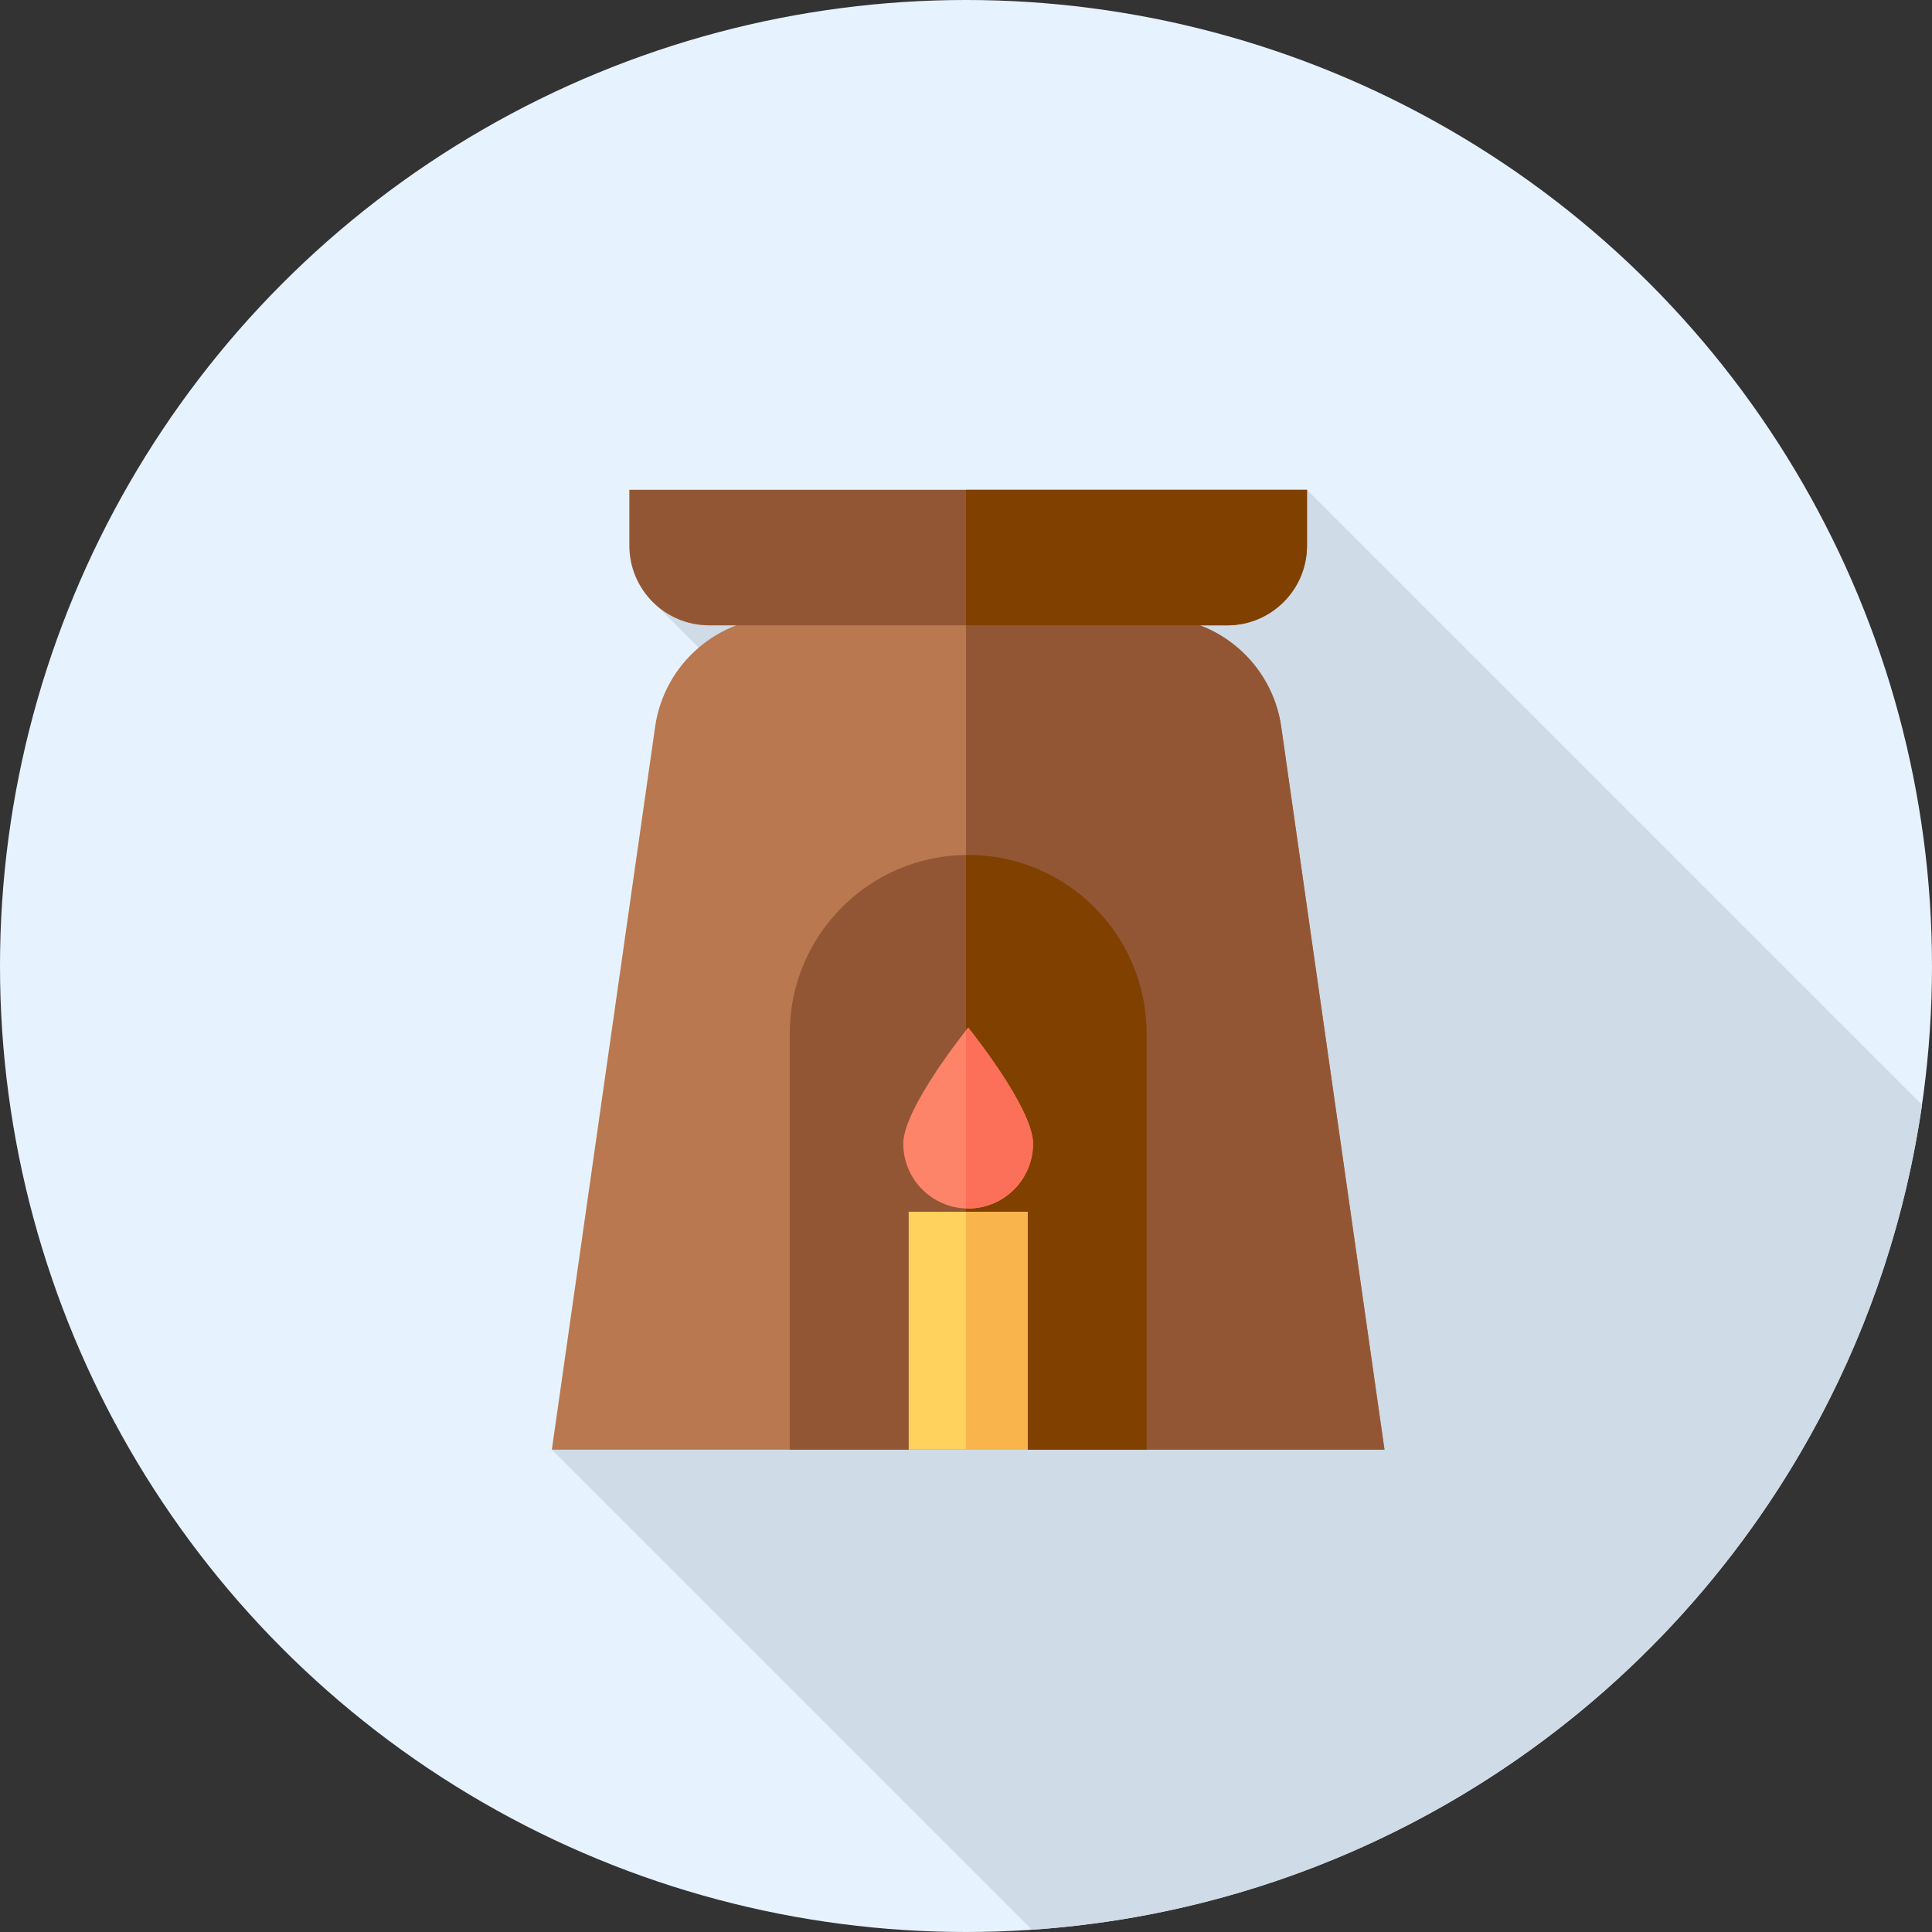
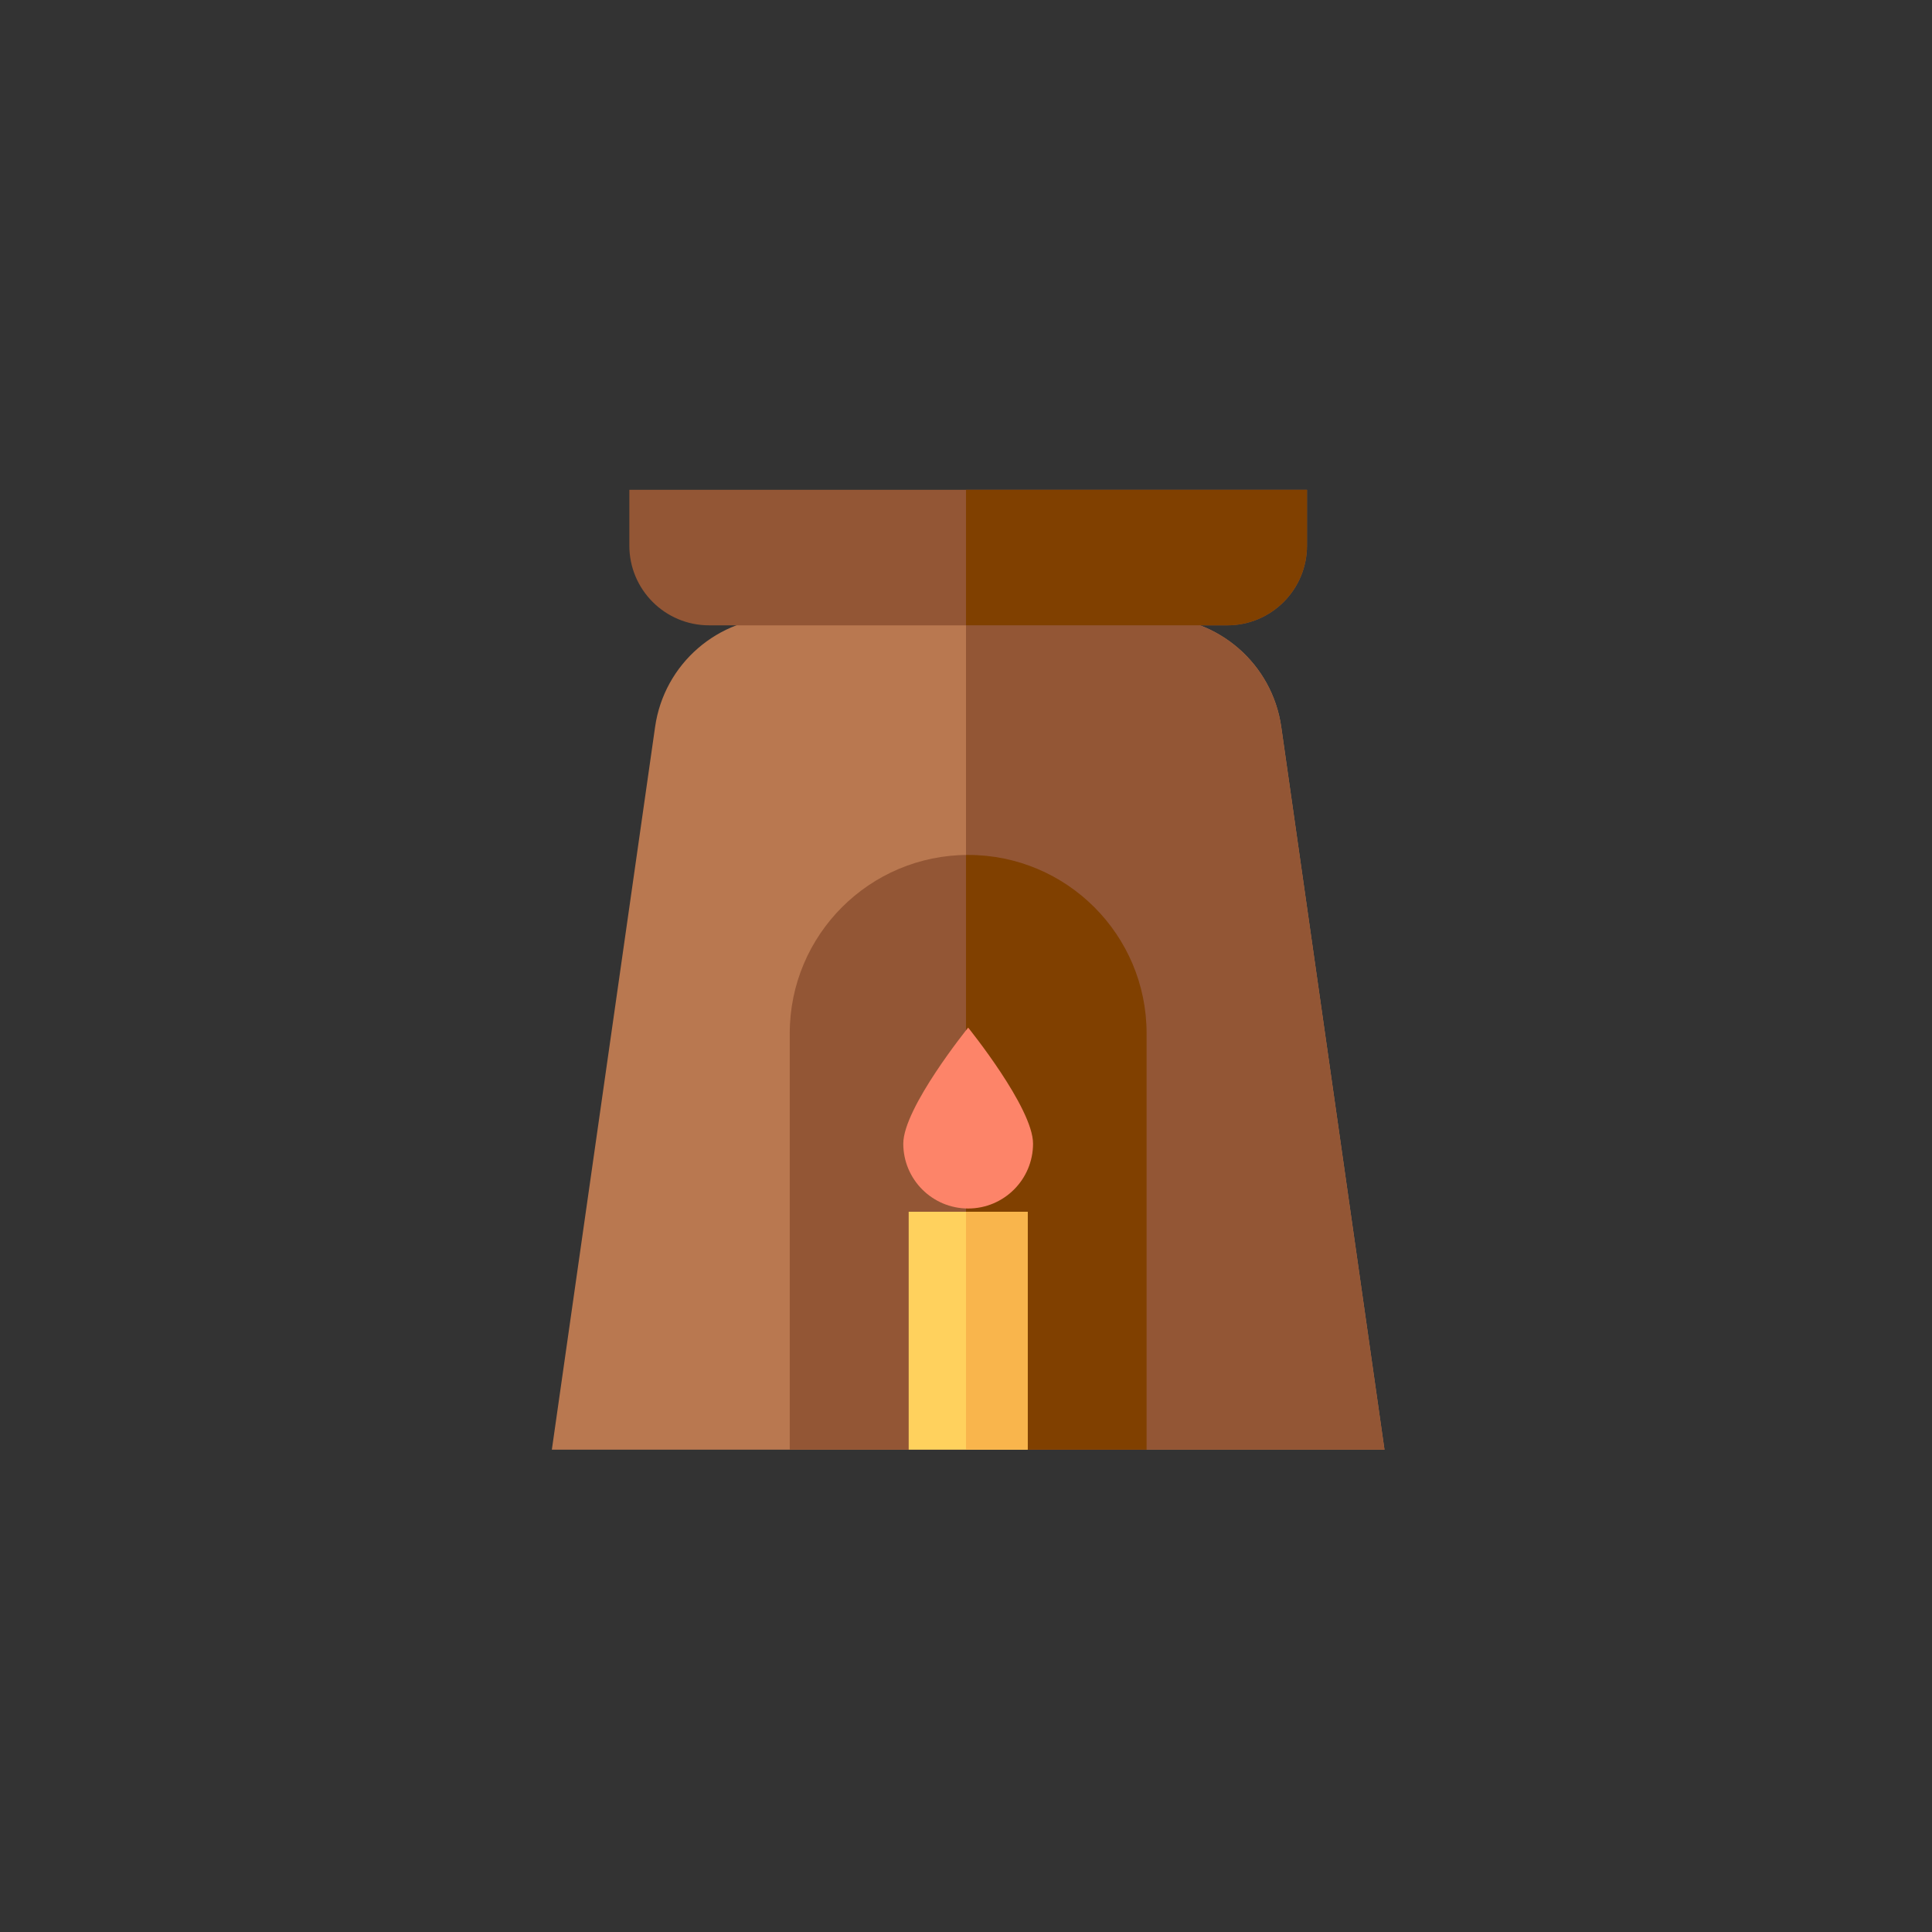
<svg xmlns="http://www.w3.org/2000/svg" version="1.1" id="Layer_1" viewBox="0 0 512 512" xml:space="preserve">
  <rect x="0" y="0" width="512" height="512" fill="#333333" stroke="none" />
-   <circle style="fill:#E6F3FF;" cx="256" cy="256" r="256" />
-   <path style="fill:#CFDBE6;" d="M273.458,511.395c120.954-8.149,218.869-100.297,235.899-218.603l-162.99-162.99l-174.133,28.915  l97.383,97.383L146.246,384.181L273.458,511.395z" />
  <path style="fill:#B97850;" d="M366.904,384.181h-220.66l27.367-191.564c2.386-16.696,16.684-29.096,33.549-29.096h98.832  c16.865,0,31.163,12.402,33.549,29.096L366.904,384.181z" />
  <g>
    <path style="fill:#935635;" d="M339.537,192.617c-2.386-16.696-16.684-29.096-33.549-29.096H256v220.66h110.904L339.537,192.617z" />
    <path style="fill:#935635;" d="M303.859,384.181h-94.568v-110.33c0-26.114,21.17-47.285,47.285-47.285l0,0   c26.114,0,47.285,21.17,47.285,47.285v110.33H303.859z" />
  </g>
-   <path style="fill:#804000;" d="M303.859,273.851c0-26.114-21.17-47.283-47.285-47.283l0,0c-0.193,0-0.383,0.012-0.574,0.016v157.599  h47.859V273.851z" />
+   <path style="fill:#804000;" d="M303.859,273.851c0-26.114-21.17-47.283-47.285-47.283l0,0c-0.193,0-0.383,0.012-0.574,0.016v157.599  h47.859V273.851" />
  <path style="fill:#FD8469;" d="M239.38,303.073c0-9.495,17.194-30.741,17.194-30.741s17.194,21.245,17.194,30.741  c0,9.497-7.699,17.194-17.194,17.194C247.079,320.267,239.38,312.568,239.38,303.073z" />
-   <path style="fill:#FC6F58;" d="M256.574,272.332c0,0-0.212,0.264-0.574,0.722v47.185c0.193,0.005,0.381,0.029,0.574,0.029  c9.497,0,17.194-7.697,17.194-17.194C273.768,293.578,256.574,272.332,256.574,272.332z" />
  <rect x="240.812" y="321.129" style="fill:#FFD15D;" width="31.523" height="63.045" />
  <rect x="256" y="321.129" style="fill:#F9B54C;" width="16.336" height="63.045" />
  <path style="fill:#935635;" d="M325.234,165.719H187.914c-11.671,0-21.133-9.461-21.133-21.133v-14.784h179.586v14.784  C346.367,156.257,336.905,165.719,325.234,165.719z" />
  <path style="fill:#804000;" d="M256,129.801v35.916h69.234c11.671,0,21.133-9.461,21.133-21.132v-14.784H256z" />
</svg>